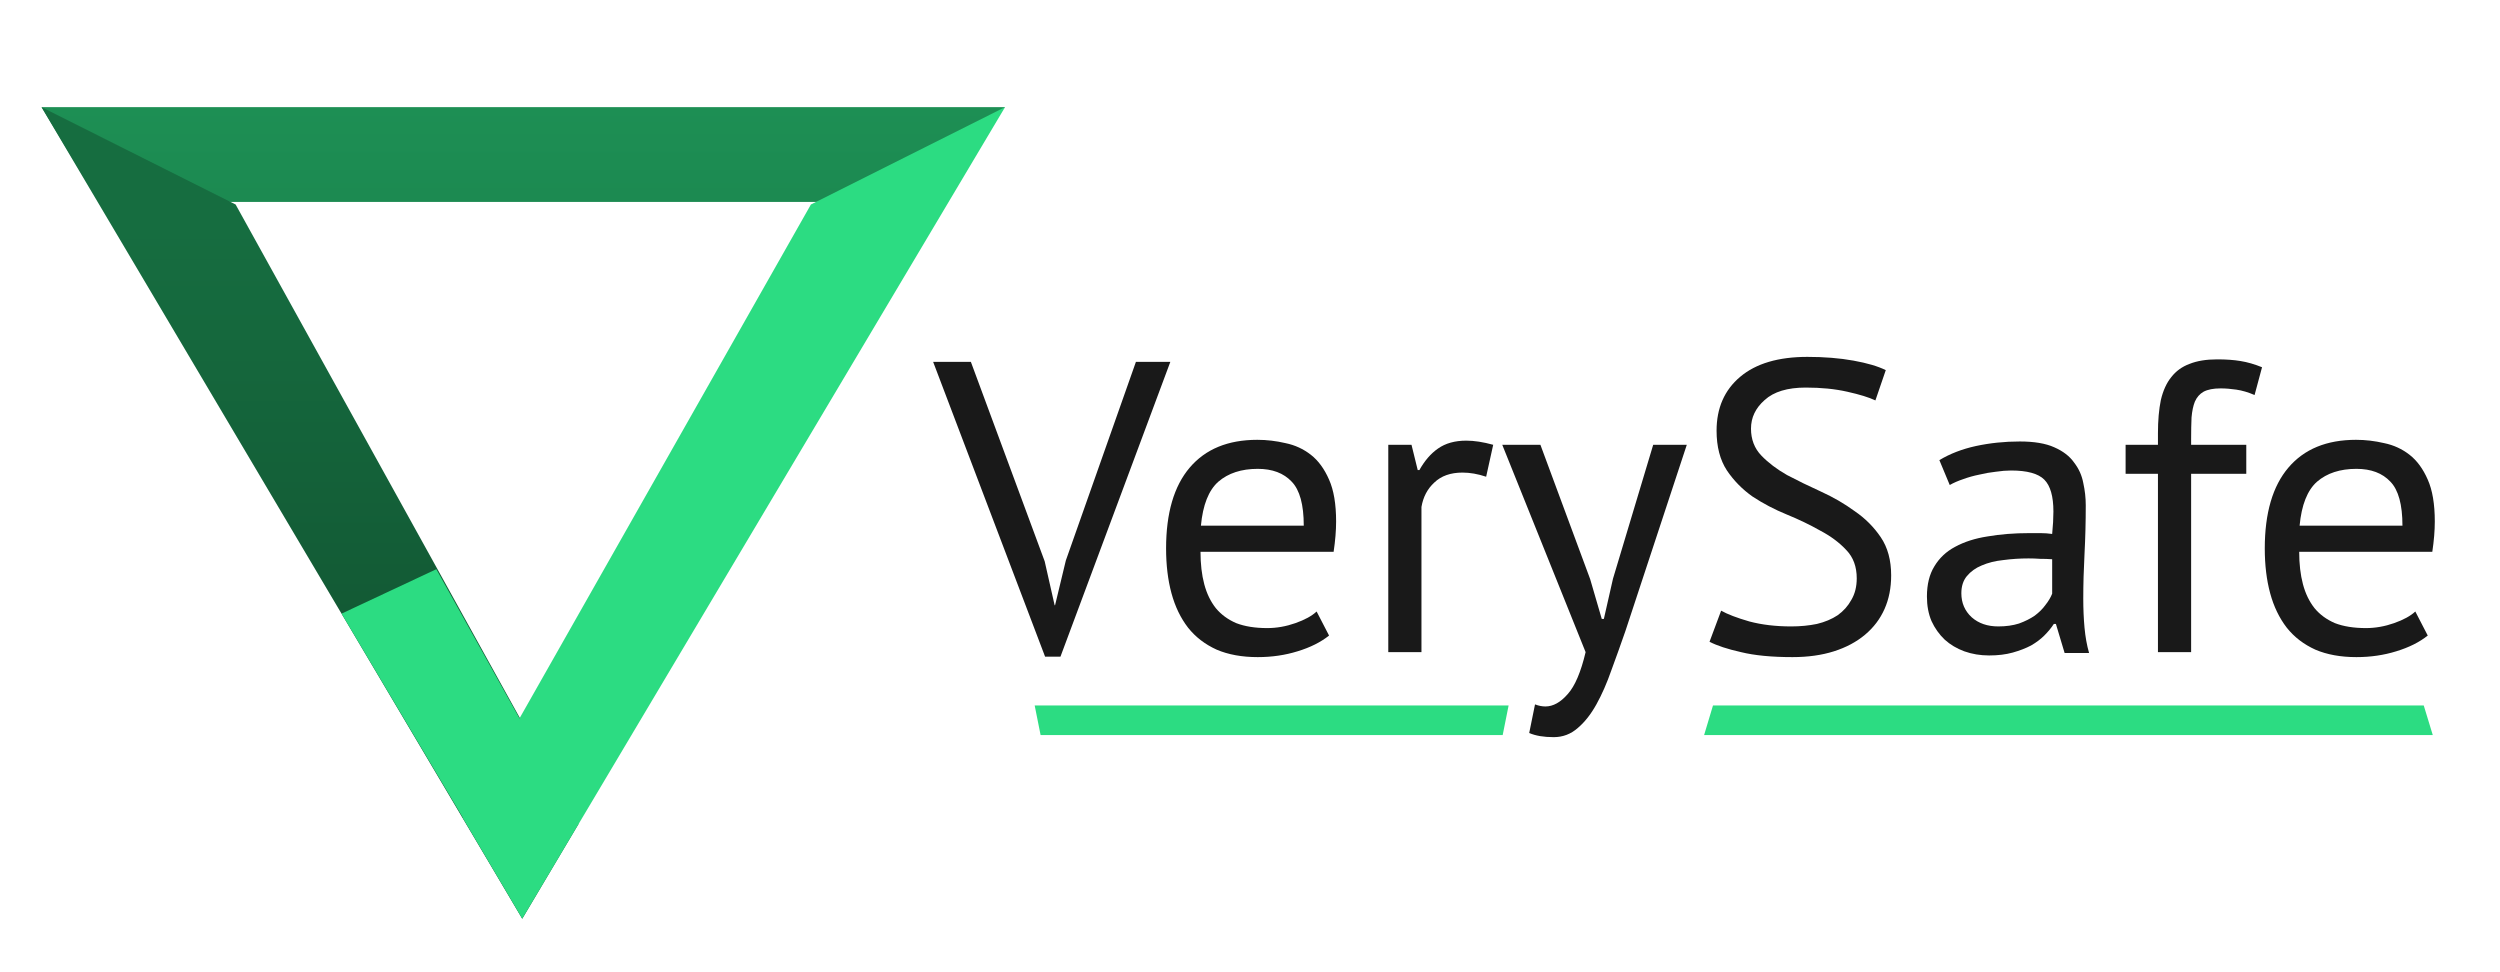
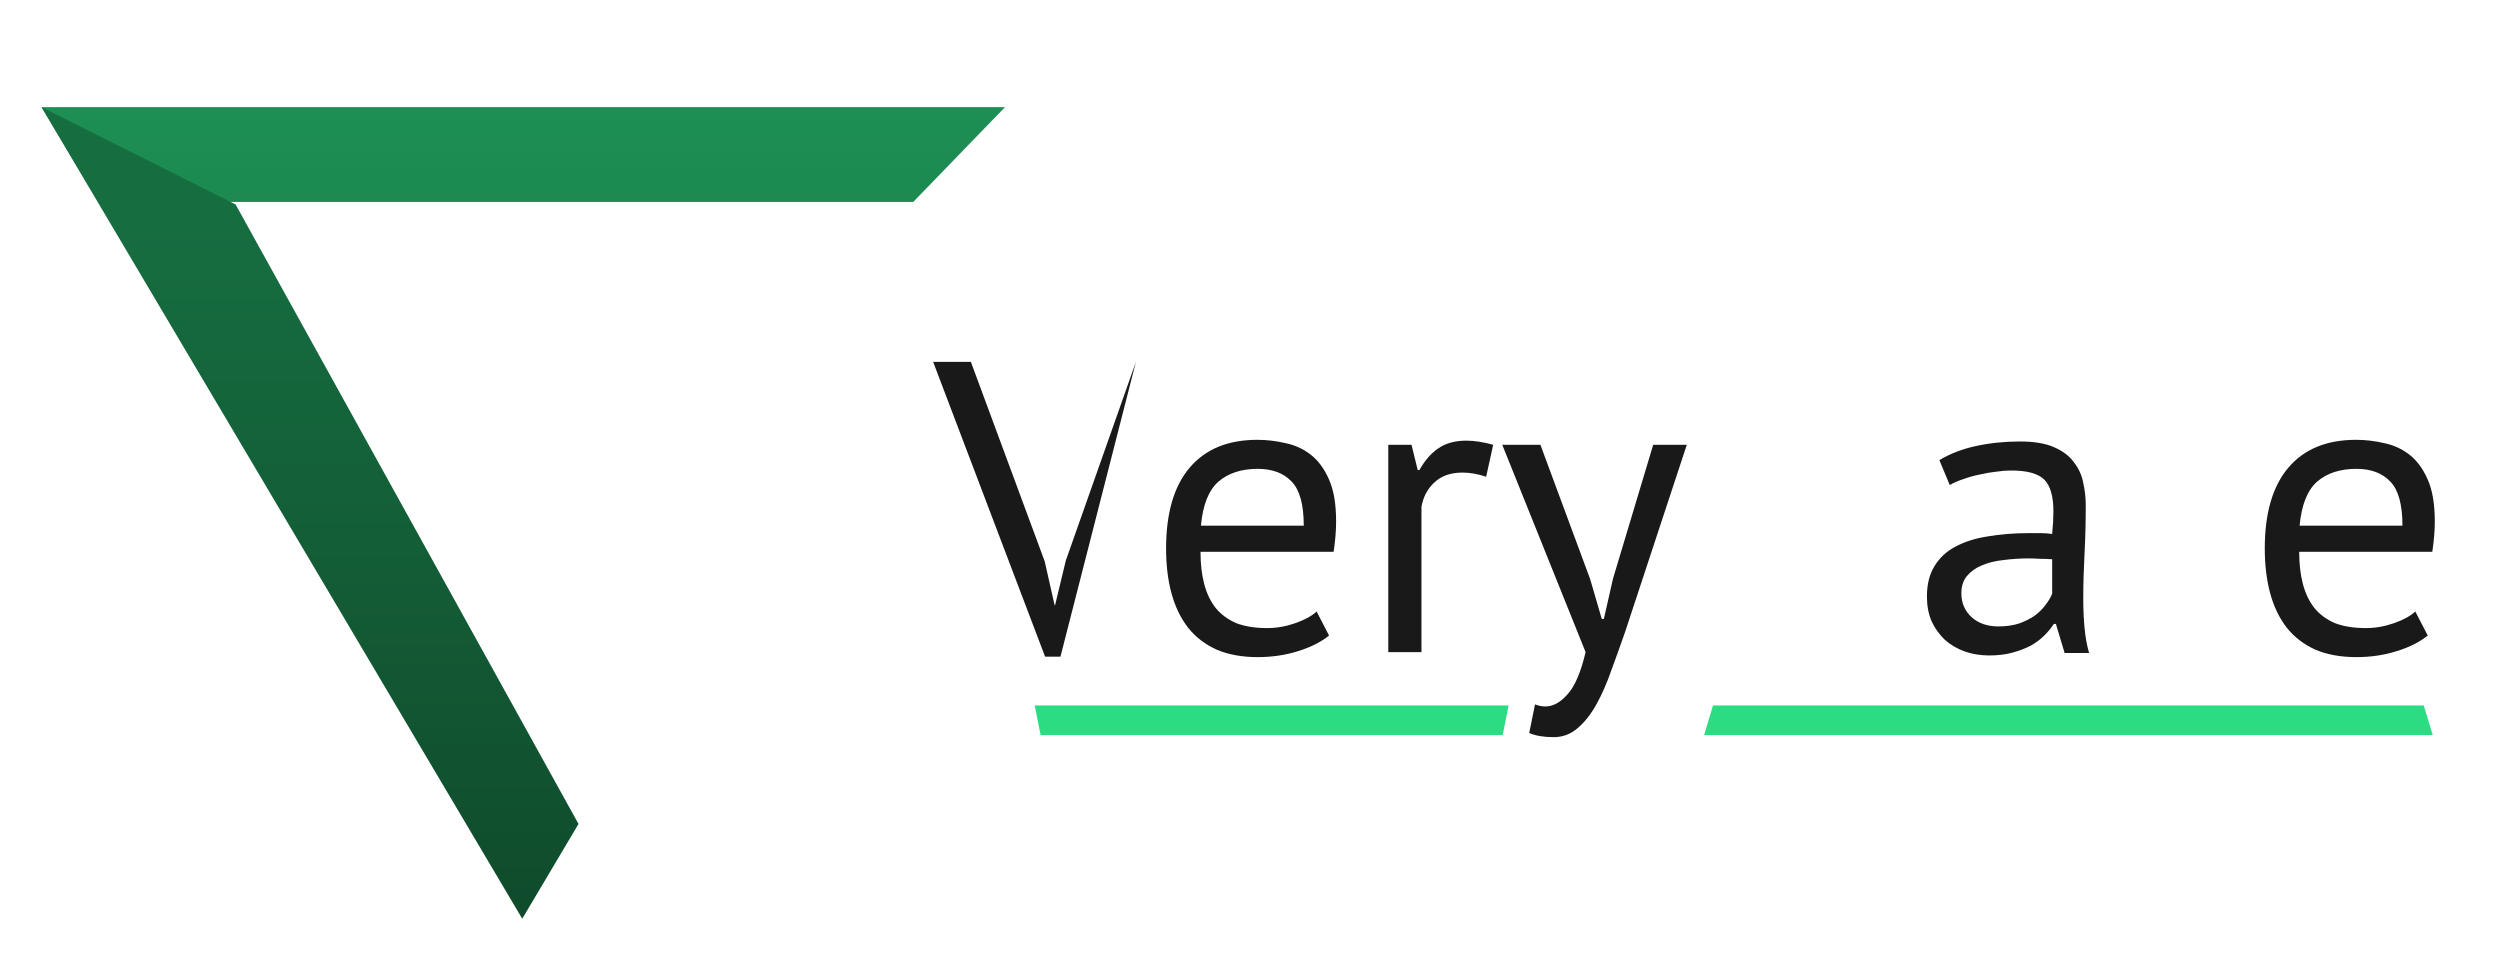
<svg xmlns="http://www.w3.org/2000/svg" width="422" height="164" viewBox="0 0 422 164" fill="none">
  <path d="M154.161 34.081L169.653 18.081H7.031L16.653 34.081H154.161Z" fill="url(#paint0_linear_26_14)" />
  <path d="M39.77 34.517L7 18.081L88.153 155.081L97.653 139.081L39.77 34.517Z" fill="url(#paint1_linear_26_14)" />
-   <path d="M73.653 96.081L57.653 103.581L84.829 149.303L96.878 137.719L73.653 96.081Z" fill="#2CDC82" />
-   <path d="M176.343 94.751L178.023 102.171H178.093L179.913 94.611L191.743 61.081H197.553L179.003 110.851H176.413L157.513 61.081H163.883L176.343 94.751Z" fill="#191919" />
+   <path d="M176.343 94.751L178.023 102.171H178.093L179.913 94.611L191.743 61.081L179.003 110.851H176.413L157.513 61.081H163.883L176.343 94.751Z" fill="#191919" />
  <path d="M224.345 107.281C222.945 108.401 221.172 109.288 219.025 109.941C216.925 110.594 214.685 110.921 212.305 110.921C209.645 110.921 207.335 110.501 205.375 109.661C203.415 108.774 201.805 107.538 200.545 105.951C199.285 104.318 198.352 102.381 197.745 100.141C197.138 97.901 196.835 95.381 196.835 92.581C196.835 86.608 198.165 82.058 200.825 78.931C203.485 75.804 207.288 74.241 212.235 74.241C213.822 74.241 215.408 74.428 216.995 74.801C218.582 75.128 220.005 75.781 221.265 76.761C222.525 77.741 223.552 79.141 224.345 80.961C225.138 82.734 225.535 85.091 225.535 88.031C225.535 89.571 225.395 91.274 225.115 93.141H202.645C202.645 95.194 202.855 97.014 203.275 98.601C203.695 100.188 204.348 101.541 205.235 102.661C206.122 103.734 207.265 104.574 208.665 105.181C210.112 105.741 211.862 106.021 213.915 106.021C215.502 106.021 217.088 105.741 218.675 105.181C220.262 104.621 221.452 103.968 222.245 103.221L224.345 107.281ZM212.305 79.141C209.552 79.141 207.335 79.864 205.655 81.311C204.022 82.758 203.042 85.231 202.715 88.731H220.075C220.075 85.184 219.398 82.711 218.045 81.311C216.692 79.864 214.778 79.141 212.305 79.141Z" fill="#191919" />
  <path d="M250.862 80.471C249.462 80.004 248.132 79.771 246.872 79.771C244.865 79.771 243.278 80.331 242.112 81.451C240.945 82.524 240.222 83.901 239.942 85.581V110.081H234.342V75.081H238.262L239.312 79.351H239.592C240.478 77.764 241.528 76.551 242.742 75.711C244.002 74.824 245.588 74.381 247.502 74.381C248.855 74.381 250.372 74.614 252.052 75.081L250.862 80.471Z" fill="#191919" />
  <path d="M268.421 97.761L270.381 104.481H270.731L272.271 97.691L279.061 75.081H284.731L274.371 106.511C273.577 108.798 272.784 111.014 271.991 113.161C271.244 115.308 270.404 117.221 269.471 118.901C268.537 120.581 267.487 121.911 266.321 122.891C265.154 123.918 263.801 124.431 262.261 124.431C260.581 124.431 259.204 124.198 258.131 123.731L259.111 118.901C259.717 119.134 260.301 119.251 260.861 119.251C262.167 119.251 263.427 118.551 264.641 117.151C265.854 115.798 266.857 113.441 267.651 110.081L253.581 75.081H260.021L268.421 97.761Z" fill="#191919" />
-   <path d="M313.418 97.621C313.418 95.661 312.835 94.074 311.668 92.861C310.502 91.601 309.032 90.504 307.258 89.571C305.532 88.591 303.642 87.681 301.588 86.841C299.535 86.001 297.622 84.998 295.848 83.831C294.122 82.618 292.675 81.148 291.508 79.421C290.342 77.648 289.758 75.408 289.758 72.701C289.758 68.874 291.088 65.841 293.748 63.601C296.408 61.361 300.188 60.241 305.088 60.241C307.935 60.241 310.525 60.451 312.858 60.871C315.192 61.291 317.012 61.828 318.318 62.481L316.568 67.591C315.495 67.078 313.908 66.588 311.808 66.121C309.755 65.654 307.422 65.421 304.808 65.421C301.728 65.421 299.418 66.121 297.878 67.521C296.338 68.874 295.568 70.484 295.568 72.351C295.568 74.171 296.152 75.688 297.318 76.901C298.485 78.114 299.932 79.211 301.658 80.191C303.432 81.124 305.345 82.058 307.398 82.991C309.452 83.924 311.342 85.021 313.068 86.281C314.842 87.494 316.312 88.964 317.478 90.691C318.645 92.418 319.228 94.564 319.228 97.131C319.228 99.231 318.855 101.121 318.108 102.801C317.362 104.481 316.265 105.928 314.818 107.141C313.372 108.354 311.622 109.288 309.568 109.941C307.515 110.594 305.182 110.921 302.568 110.921C299.068 110.921 296.175 110.641 293.888 110.081C291.602 109.568 289.828 108.984 288.568 108.331L290.528 103.081C291.602 103.688 293.188 104.294 295.288 104.901C297.388 105.461 299.745 105.741 302.358 105.741C303.898 105.741 305.345 105.601 306.698 105.321C308.052 104.994 309.218 104.504 310.198 103.851C311.178 103.151 311.948 102.288 312.508 101.261C313.115 100.234 313.418 99.021 313.418 97.621Z" fill="#191919" />
  <path d="M327.366 77.671C329.139 76.598 331.192 75.804 333.526 75.291C335.906 74.778 338.379 74.521 340.946 74.521C343.372 74.521 345.309 74.848 346.756 75.501C348.249 76.154 349.369 77.018 350.116 78.091C350.909 79.118 351.422 80.261 351.656 81.521C351.936 82.781 352.076 84.041 352.076 85.301C352.076 88.101 352.006 90.831 351.866 93.491C351.726 96.151 351.656 98.671 351.656 101.051C351.656 102.778 351.726 104.411 351.866 105.951C352.006 107.491 352.262 108.914 352.636 110.221H348.506L347.036 105.321H346.686C346.266 105.974 345.729 106.628 345.076 107.281C344.469 107.888 343.722 108.448 342.836 108.961C341.949 109.428 340.922 109.824 339.756 110.151C338.589 110.478 337.259 110.641 335.766 110.641C334.272 110.641 332.872 110.408 331.566 109.941C330.306 109.474 329.209 108.821 328.276 107.981C327.342 107.094 326.596 106.044 326.036 104.831C325.522 103.618 325.266 102.241 325.266 100.701C325.266 98.648 325.686 96.944 326.526 95.591C327.366 94.191 328.532 93.094 330.026 92.301C331.566 91.461 333.386 90.878 335.486 90.551C337.632 90.178 339.989 89.991 342.556 89.991C343.209 89.991 343.839 89.991 344.446 89.991C345.099 89.991 345.752 90.038 346.406 90.131C346.546 88.731 346.616 87.471 346.616 86.351C346.616 83.784 346.102 81.988 345.076 80.961C344.049 79.934 342.182 79.421 339.476 79.421C338.682 79.421 337.819 79.491 336.886 79.631C335.999 79.724 335.066 79.888 334.086 80.121C333.152 80.308 332.242 80.564 331.356 80.891C330.516 81.171 329.769 81.498 329.116 81.871L327.366 77.671ZM337.306 105.741C338.612 105.741 339.779 105.578 340.806 105.251C341.832 104.878 342.719 104.434 343.466 103.921C344.212 103.361 344.819 102.754 345.286 102.101C345.799 101.448 346.172 100.818 346.406 100.211V94.401C345.752 94.354 345.076 94.331 344.376 94.331C343.722 94.284 343.069 94.261 342.416 94.261C340.969 94.261 339.546 94.354 338.146 94.541C336.792 94.681 335.579 94.984 334.506 95.451C333.479 95.871 332.639 96.478 331.986 97.271C331.379 98.018 331.076 98.974 331.076 100.141C331.076 101.774 331.659 103.128 332.826 104.201C333.992 105.228 335.486 105.741 337.306 105.741Z" fill="#191919" />
-   <path d="M358.802 75.081H364.262V73.121C364.262 70.974 364.426 69.108 364.752 67.521C365.126 65.934 365.709 64.651 366.502 63.671C367.296 62.644 368.322 61.898 369.582 61.431C370.842 60.918 372.406 60.661 374.272 60.661C375.766 60.661 377.072 60.754 378.192 60.941C379.359 61.128 380.572 61.478 381.832 61.991L380.572 66.681C379.499 66.214 378.472 65.911 377.492 65.771C376.559 65.631 375.672 65.561 374.832 65.561C373.619 65.561 372.662 65.748 371.962 66.121C371.309 66.494 370.819 67.054 370.492 67.801C370.212 68.501 370.026 69.388 369.932 70.461C369.886 71.488 369.862 72.701 369.862 74.101V75.081H379.172V79.981H369.862V110.081H364.262V79.981H358.802V75.081Z" fill="#191919" />
  <path d="M409.804 107.281C408.404 108.401 406.63 109.288 404.484 109.941C402.384 110.594 400.144 110.921 397.764 110.921C395.104 110.921 392.794 110.501 390.834 109.661C388.874 108.774 387.264 107.538 386.004 105.951C384.744 104.318 383.81 102.381 383.204 100.141C382.597 97.901 382.294 95.381 382.294 92.581C382.294 86.608 383.624 82.058 386.284 78.931C388.944 75.804 392.747 74.241 397.694 74.241C399.28 74.241 400.867 74.428 402.454 74.801C404.04 75.128 405.464 75.781 406.724 76.761C407.984 77.741 409.01 79.141 409.804 80.961C410.597 82.734 410.994 85.091 410.994 88.031C410.994 89.571 410.854 91.274 410.574 93.141H388.104C388.104 95.194 388.314 97.014 388.734 98.601C389.154 100.188 389.807 101.541 390.694 102.661C391.58 103.734 392.724 104.574 394.124 105.181C395.571 105.741 397.321 106.021 399.374 106.021C400.961 106.021 402.547 105.741 404.134 105.181C405.72 104.621 406.91 103.968 407.704 103.221L409.804 107.281ZM397.764 79.141C395.01 79.141 392.794 79.864 391.114 81.311C389.48 82.758 388.5 85.231 388.174 88.731H405.534C405.534 85.184 404.857 82.711 403.504 81.311C402.151 79.864 400.237 79.141 397.764 79.141Z" fill="#191919" />
  <path d="M175.653 124.081L174.653 119.081H254.653L253.653 124.081H175.653Z" fill="#2CDC82" />
  <path d="M287.653 124.081L289.153 119.081H409.128L410.653 124.081H287.653Z" fill="#2CDC82" />
-   <path d="M136.883 34.517L169.653 18.081L88.153 155.081L78.153 138.081L136.883 34.517Z" fill="#2CDC82" />
  <defs>
    <linearGradient id="paint0_linear_26_14" x1="208.997" y1="18.081" x2="208.997" y2="155.4" gradientUnits="userSpaceOnUse">
      <stop stop-color="#1D8F54" />
      <stop offset="0.75" stop-color="#166D40" />
      <stop offset="1" stop-color="#166D40" />
    </linearGradient>
    <linearGradient id="paint1_linear_26_14" x1="208.997" y1="18.081" x2="208.997" y2="155.081" gradientUnits="userSpaceOnUse">
      <stop stop-color="#166D40" />
      <stop offset="0.15" stop-color="#166D40" />
      <stop offset="0.575" stop-color="#135C36" />
      <stop offset="1" stop-color="#0F4B2C" />
    </linearGradient>
  </defs>
</svg>